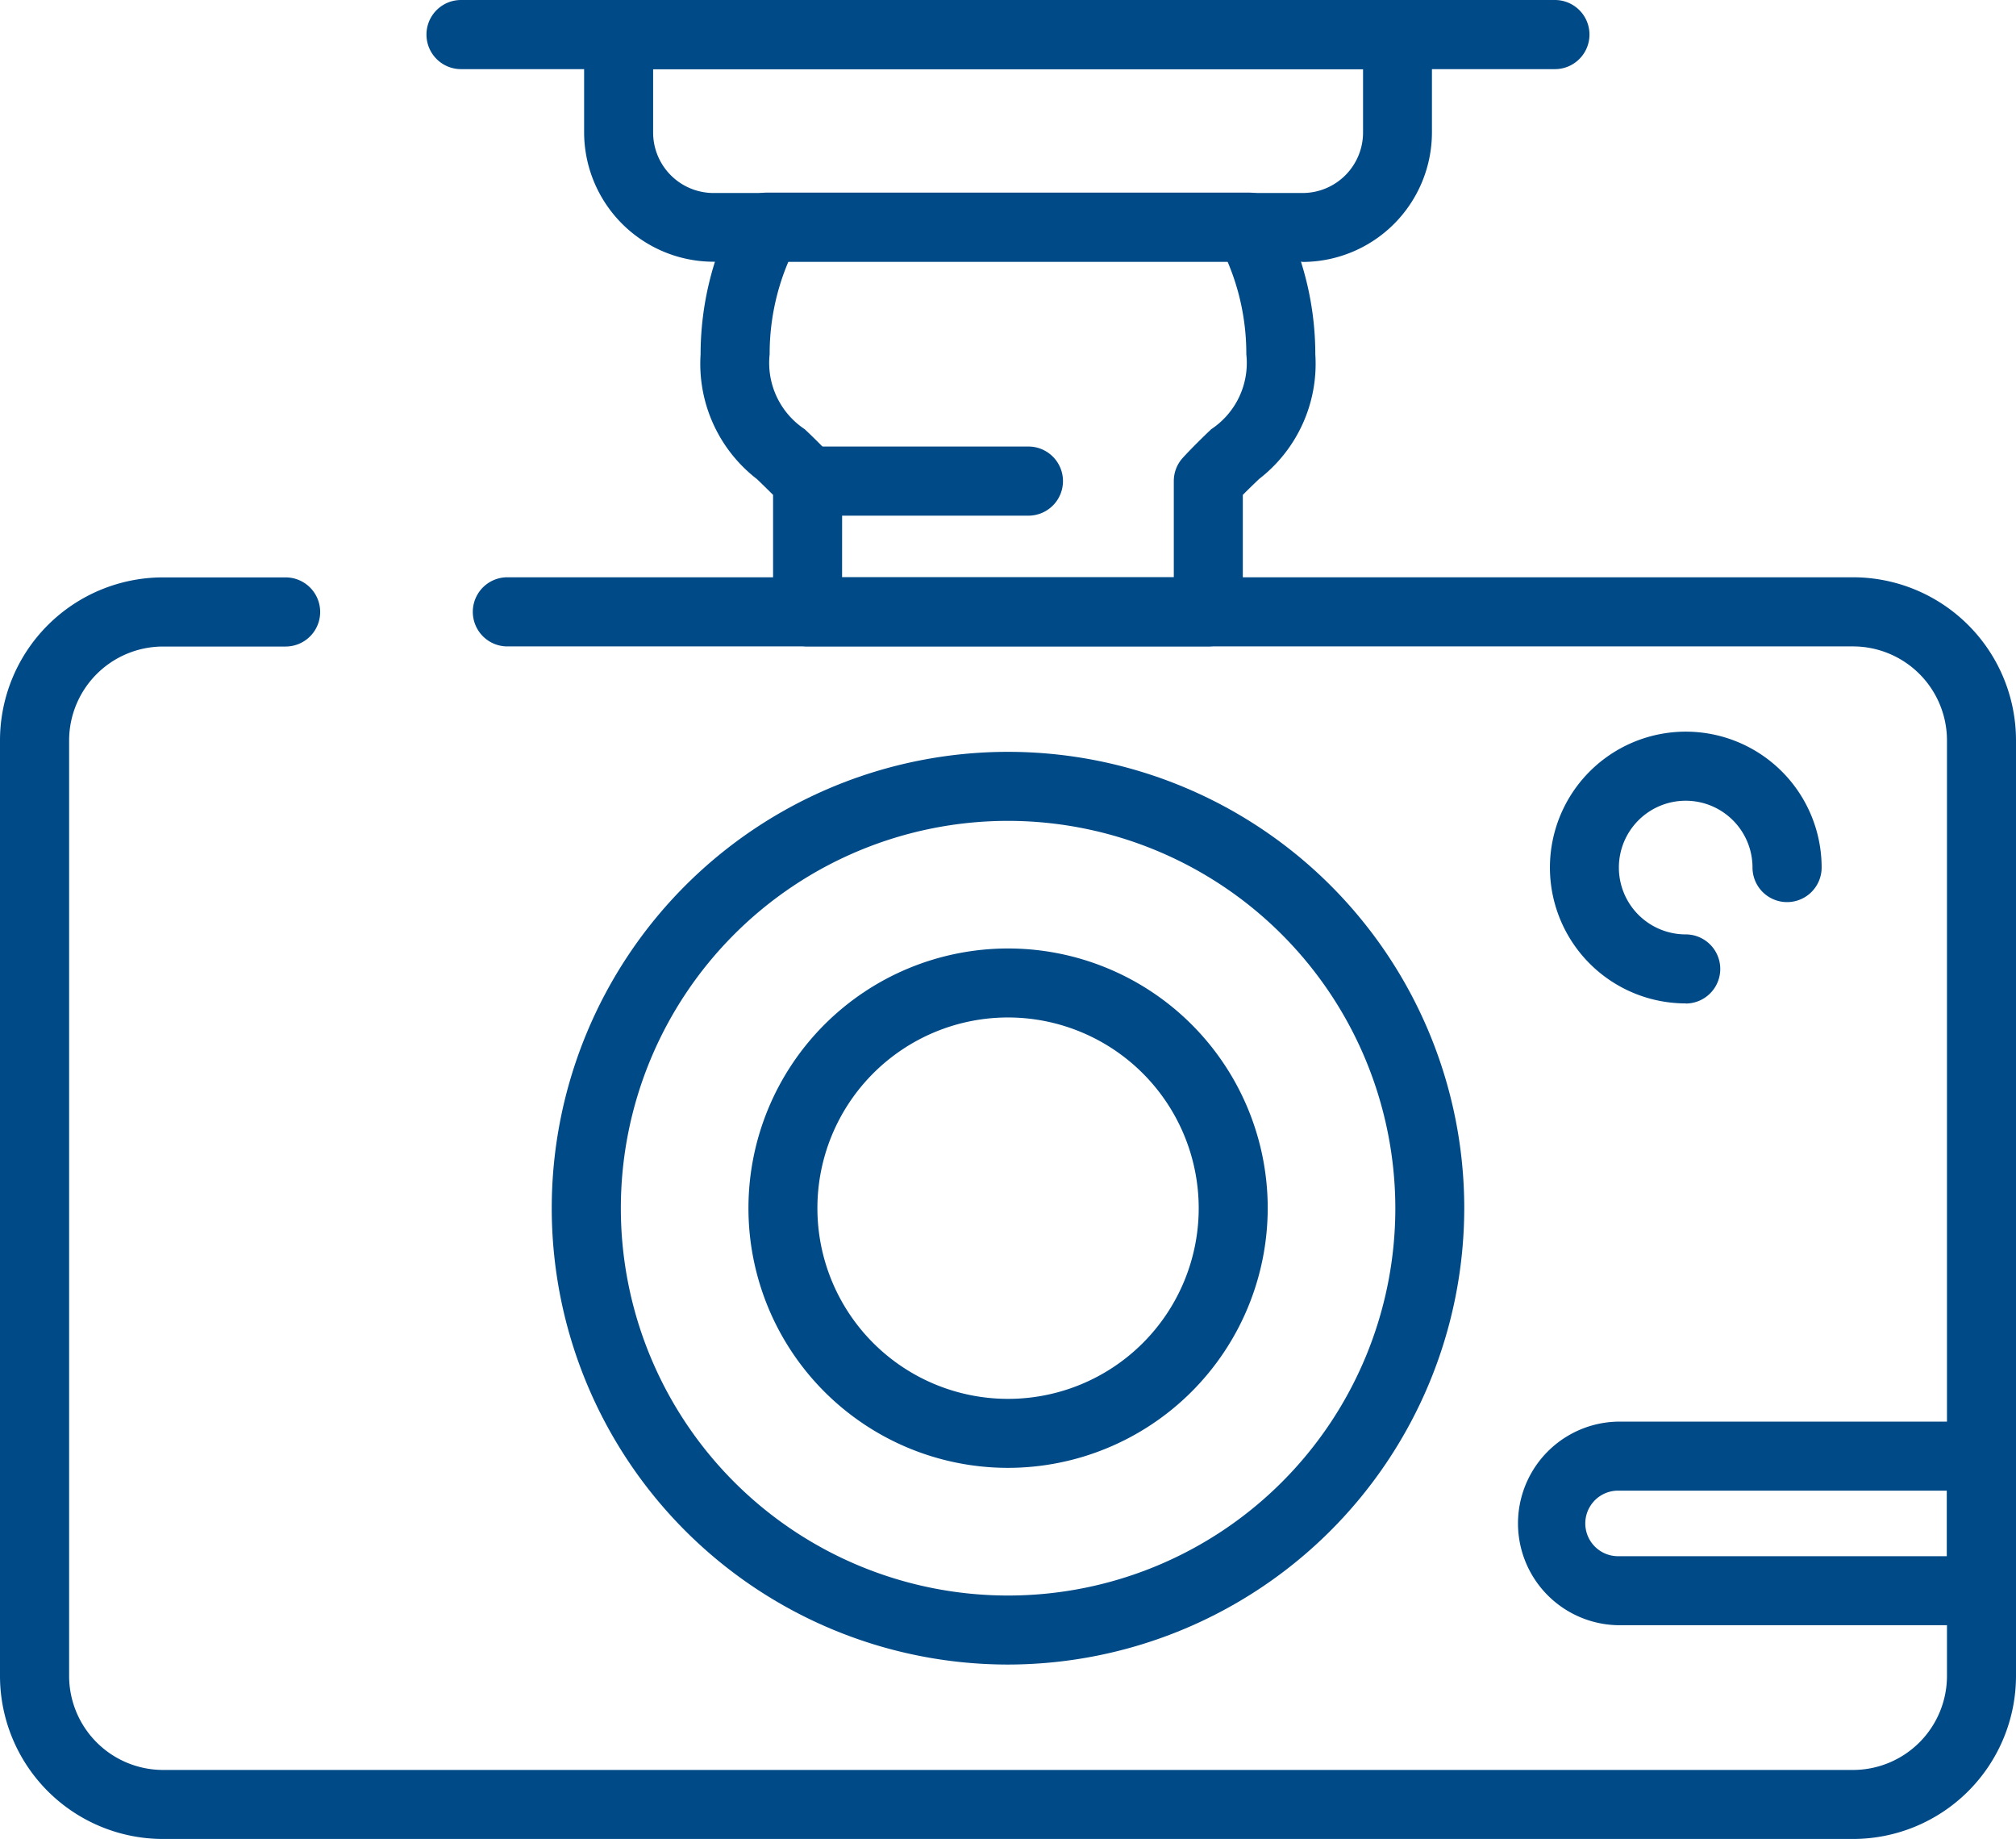
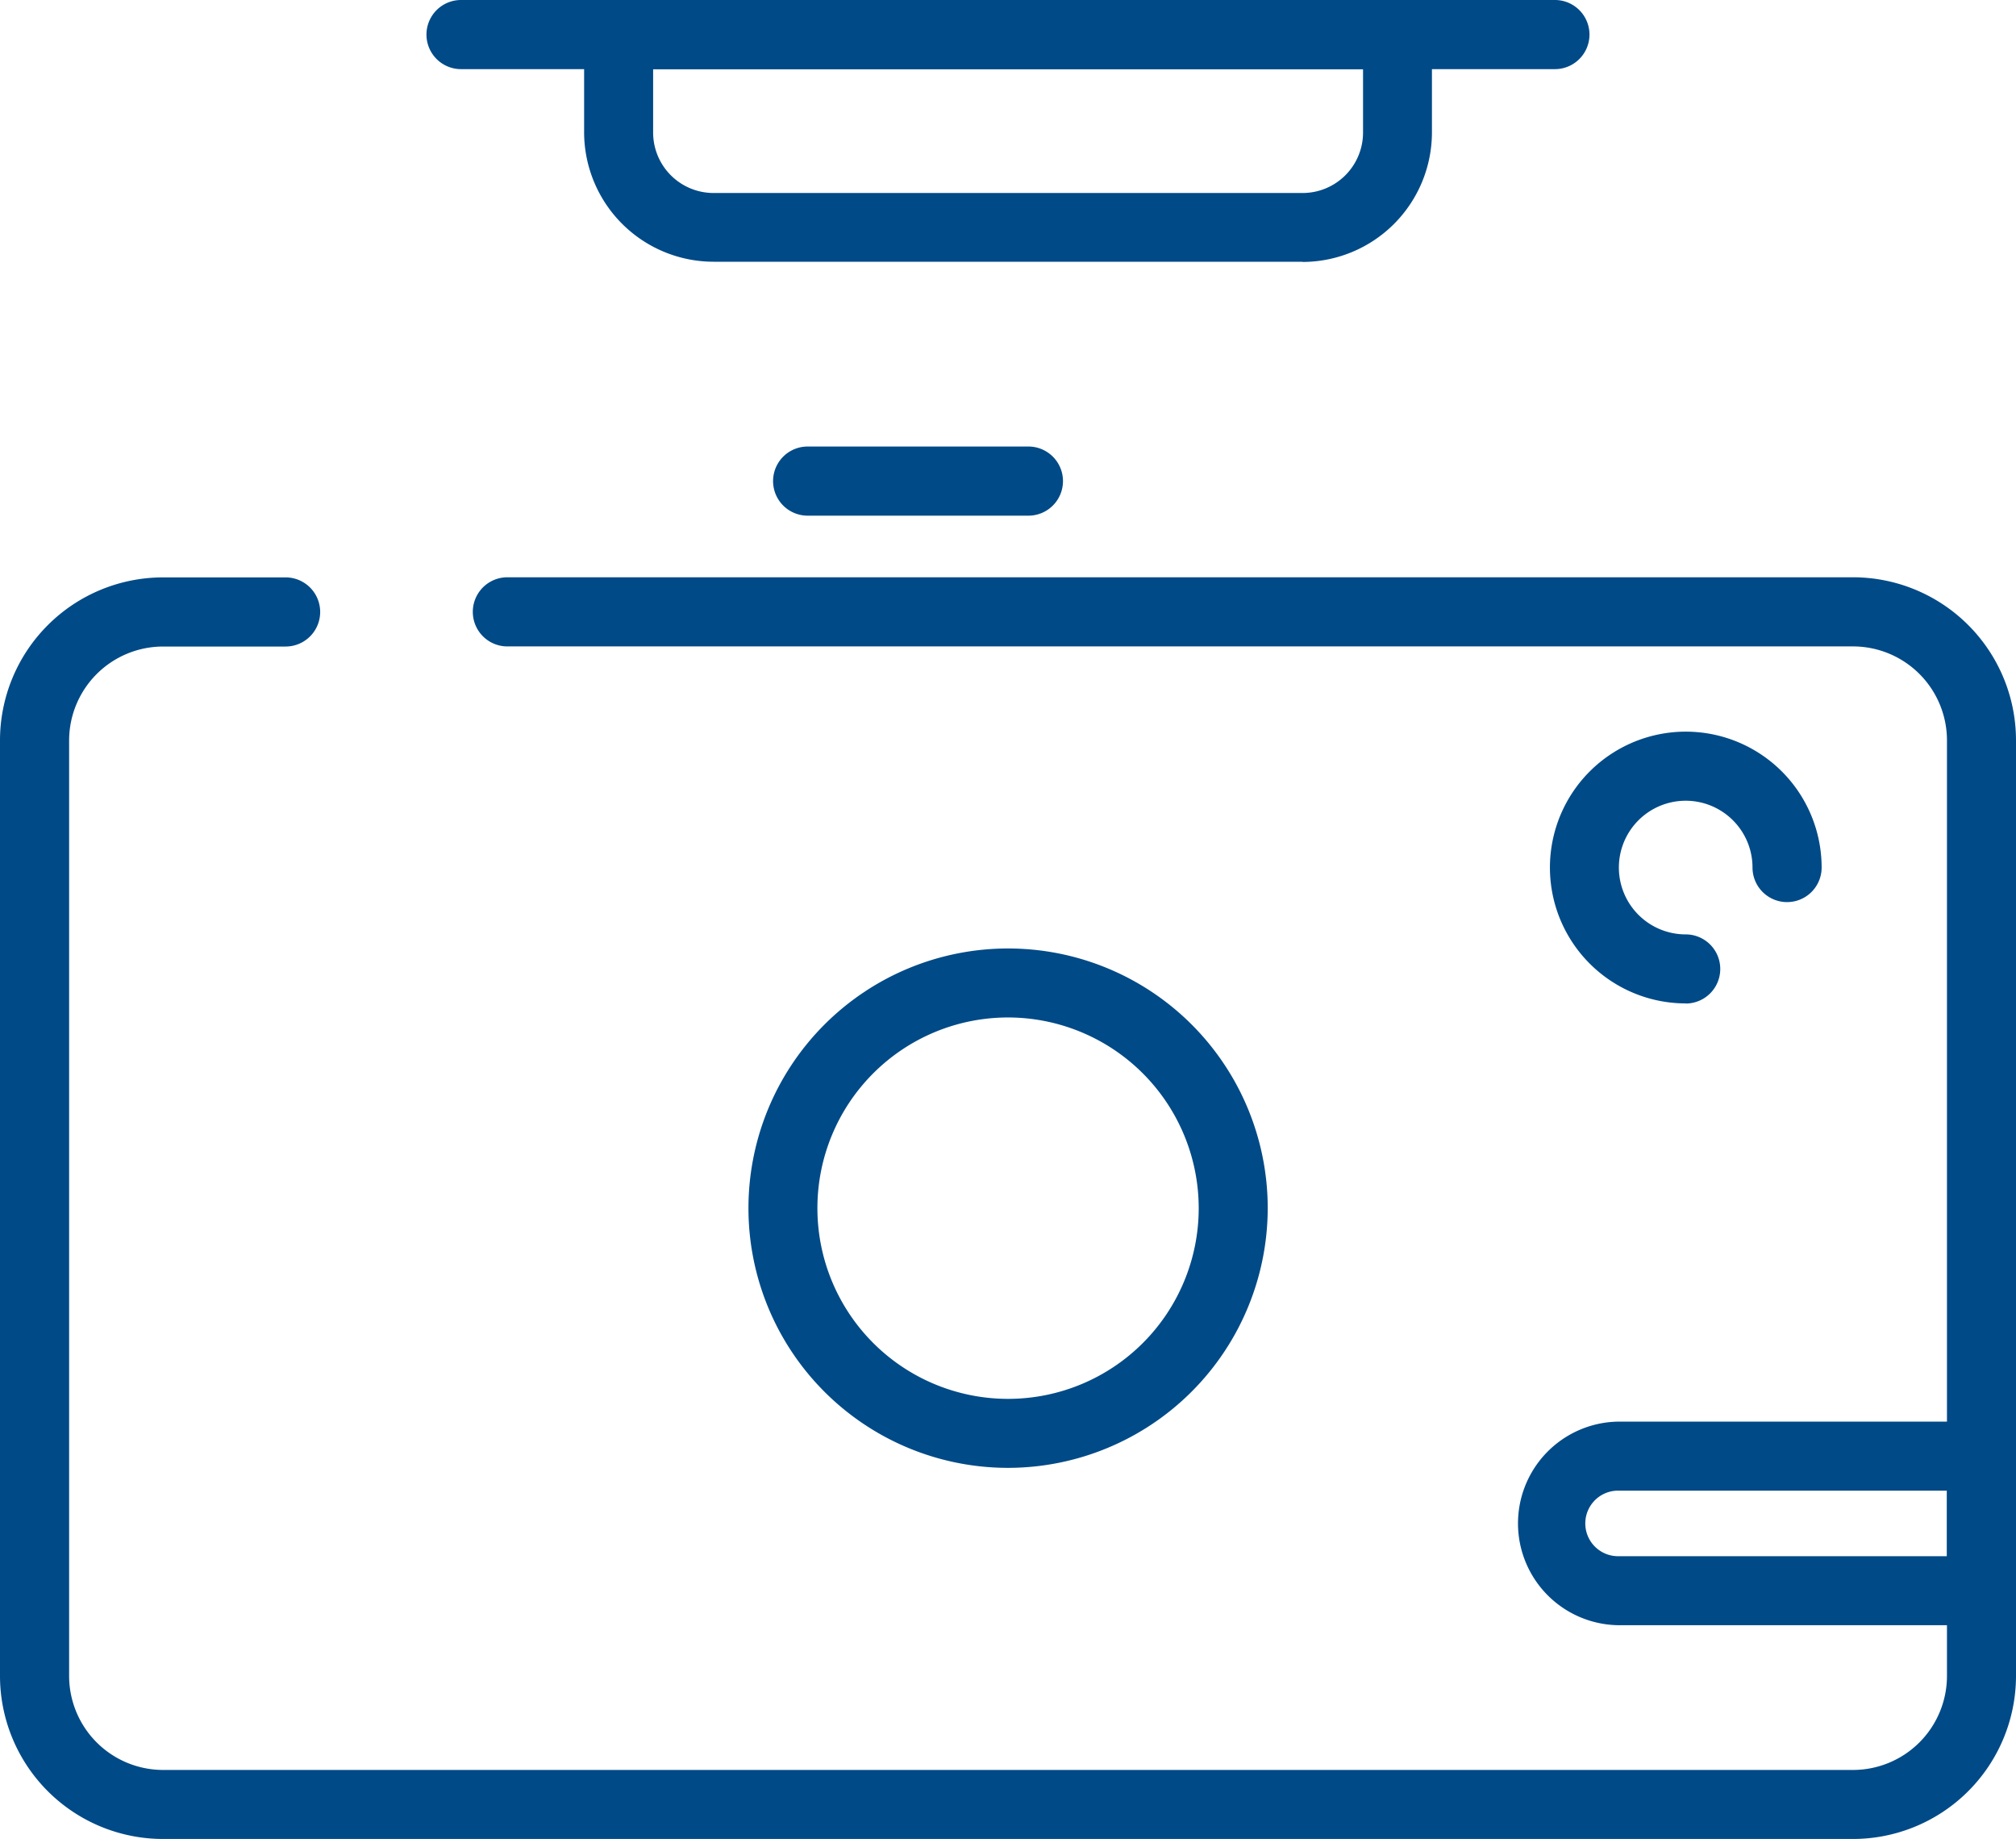
<svg xmlns="http://www.w3.org/2000/svg" width="70" height="63.839" viewBox="0 0 70 63.839">
  <defs>
    <clipPath id="clip-path">
      <rect id="사각형_494" data-name="사각형 494" width="70" height="63.839" fill="#004a87" />
    </clipPath>
  </defs>
  <g id="ic-dvr" transform="translate(0 0)">
    <g id="그룹_815" data-name="그룹 815" transform="translate(0 0)" clip-path="url(#clip-path)">
      <path id="패스_545" data-name="패스 545" d="M64.343,63.683H5.657A5.664,5.664,0,0,1,0,58.025V25.545a5.663,5.663,0,0,1,5.657-5.657h4.26a1.2,1.2,0,1,1,0,2.4H5.657A3.265,3.265,0,0,0,2.4,25.545v32.48a3.266,3.266,0,0,0,3.261,3.262H64.343a3.265,3.265,0,0,0,3.26-3.262V25.545a3.264,3.264,0,0,0-3.26-3.261H17.617a1.2,1.2,0,1,1,0-2.4H64.343A5.663,5.663,0,0,1,70,25.545v32.48a5.664,5.664,0,0,1-5.657,5.658" transform="translate(0 0.156)" fill="#004a87" />
-       <path id="패스_546" data-name="패스 546" d="M34.85,57.581A15.842,15.842,0,1,1,50.693,41.739,15.859,15.859,0,0,1,34.85,57.581m0-29.288A13.446,13.446,0,1,0,48.3,41.739,13.461,13.461,0,0,0,34.85,28.293" transform="translate(0.149 0.203)" fill="#004a87" />
      <path id="패스_547" data-name="패스 547" d="M34.8,50.7a9.015,9.015,0,1,1,9.016-9.015A9.026,9.026,0,0,1,34.8,50.7m0-15.635a6.62,6.62,0,1,0,6.62,6.62,6.626,6.626,0,0,0-6.62-6.62" transform="translate(0.202 0.256)" fill="#004a87" />
      <path id="패스_548" data-name="패스 548" d="M58.116,34.636a4.717,4.717,0,1,1,4.716-4.717,1.2,1.2,0,0,1-2.4,0,2.32,2.32,0,1,0-2.32,2.321,1.2,1.2,0,1,1,0,2.4" transform="translate(0.419 0.197)" fill="#004a87" />
-       <path id="패스_549" data-name="패스 549" d="M41.766,22.388H27.854a1.2,1.2,0,0,1-1.2-1.2v-4.06c-.2-.2-.389-.384-.563-.551a5.052,5.052,0,0,1-1.954-4.325,10.694,10.694,0,0,1,1.235-4.979,1.2,1.2,0,0,1,1.059-.638H43.188a1.2,1.2,0,0,1,1.06.638,10.7,10.7,0,0,1,1.234,4.979,5.055,5.055,0,0,1-1.955,4.326c-.174.167-.363.348-.563.55v4.06a1.2,1.2,0,0,1-1.2,1.2m-12.714-2.4H40.568v-3.34a1.194,1.194,0,0,1,.317-.812c.36-.39.687-.705.982-.988a2.758,2.758,0,0,0,1.219-2.6,8.158,8.158,0,0,0-.653-3.221H27.188a8.158,8.158,0,0,0-.653,3.221,2.76,2.76,0,0,0,1.218,2.6c.3.282.623.6.982.988a1.2,1.2,0,0,1,.317.812Z" transform="translate(0.189 0.052)" fill="#004a87" />
      <path id="패스_550" data-name="패스 550" d="M45.066,9.086H24.616a4.5,4.5,0,0,1-4.492-4.493V1.2a1.2,1.2,0,0,1,1.2-1.2H48.362a1.2,1.2,0,0,1,1.2,1.2v3.4a4.5,4.5,0,0,1-4.494,4.493M22.52,2.4v2.2a2.1,2.1,0,0,0,2.1,2.1h20.45a2.1,2.1,0,0,0,2.1-2.1V2.4Z" transform="translate(0.158 0)" fill="#004a87" />
      <path id="패스_551" data-name="패스 551" d="M53.875,2.4H15.893a1.2,1.2,0,0,1,0-2.4H53.875a1.2,1.2,0,1,1,0,2.4" transform="translate(0.115 0)" fill="#004a87" />
      <path id="패스_552" data-name="패스 552" d="M68.392,56.034H55.773a3.534,3.534,0,0,1,0-7.067H68.392a1.2,1.2,0,0,1,1.2,1.2v4.671a1.2,1.2,0,0,1-1.2,1.2M55.773,51.363a1.138,1.138,0,0,0,0,2.276H67.193V51.363Z" transform="translate(0.41 0.384)" fill="#004a87" />
      <path id="패스_553" data-name="패스 553" d="M35.5,17.781H27.834a1.2,1.2,0,0,1,0-2.4H35.5a1.2,1.2,0,1,1,0,2.4" transform="translate(0.209 0.12)" fill="#004a87" />
    </g>
  </g>
</svg>